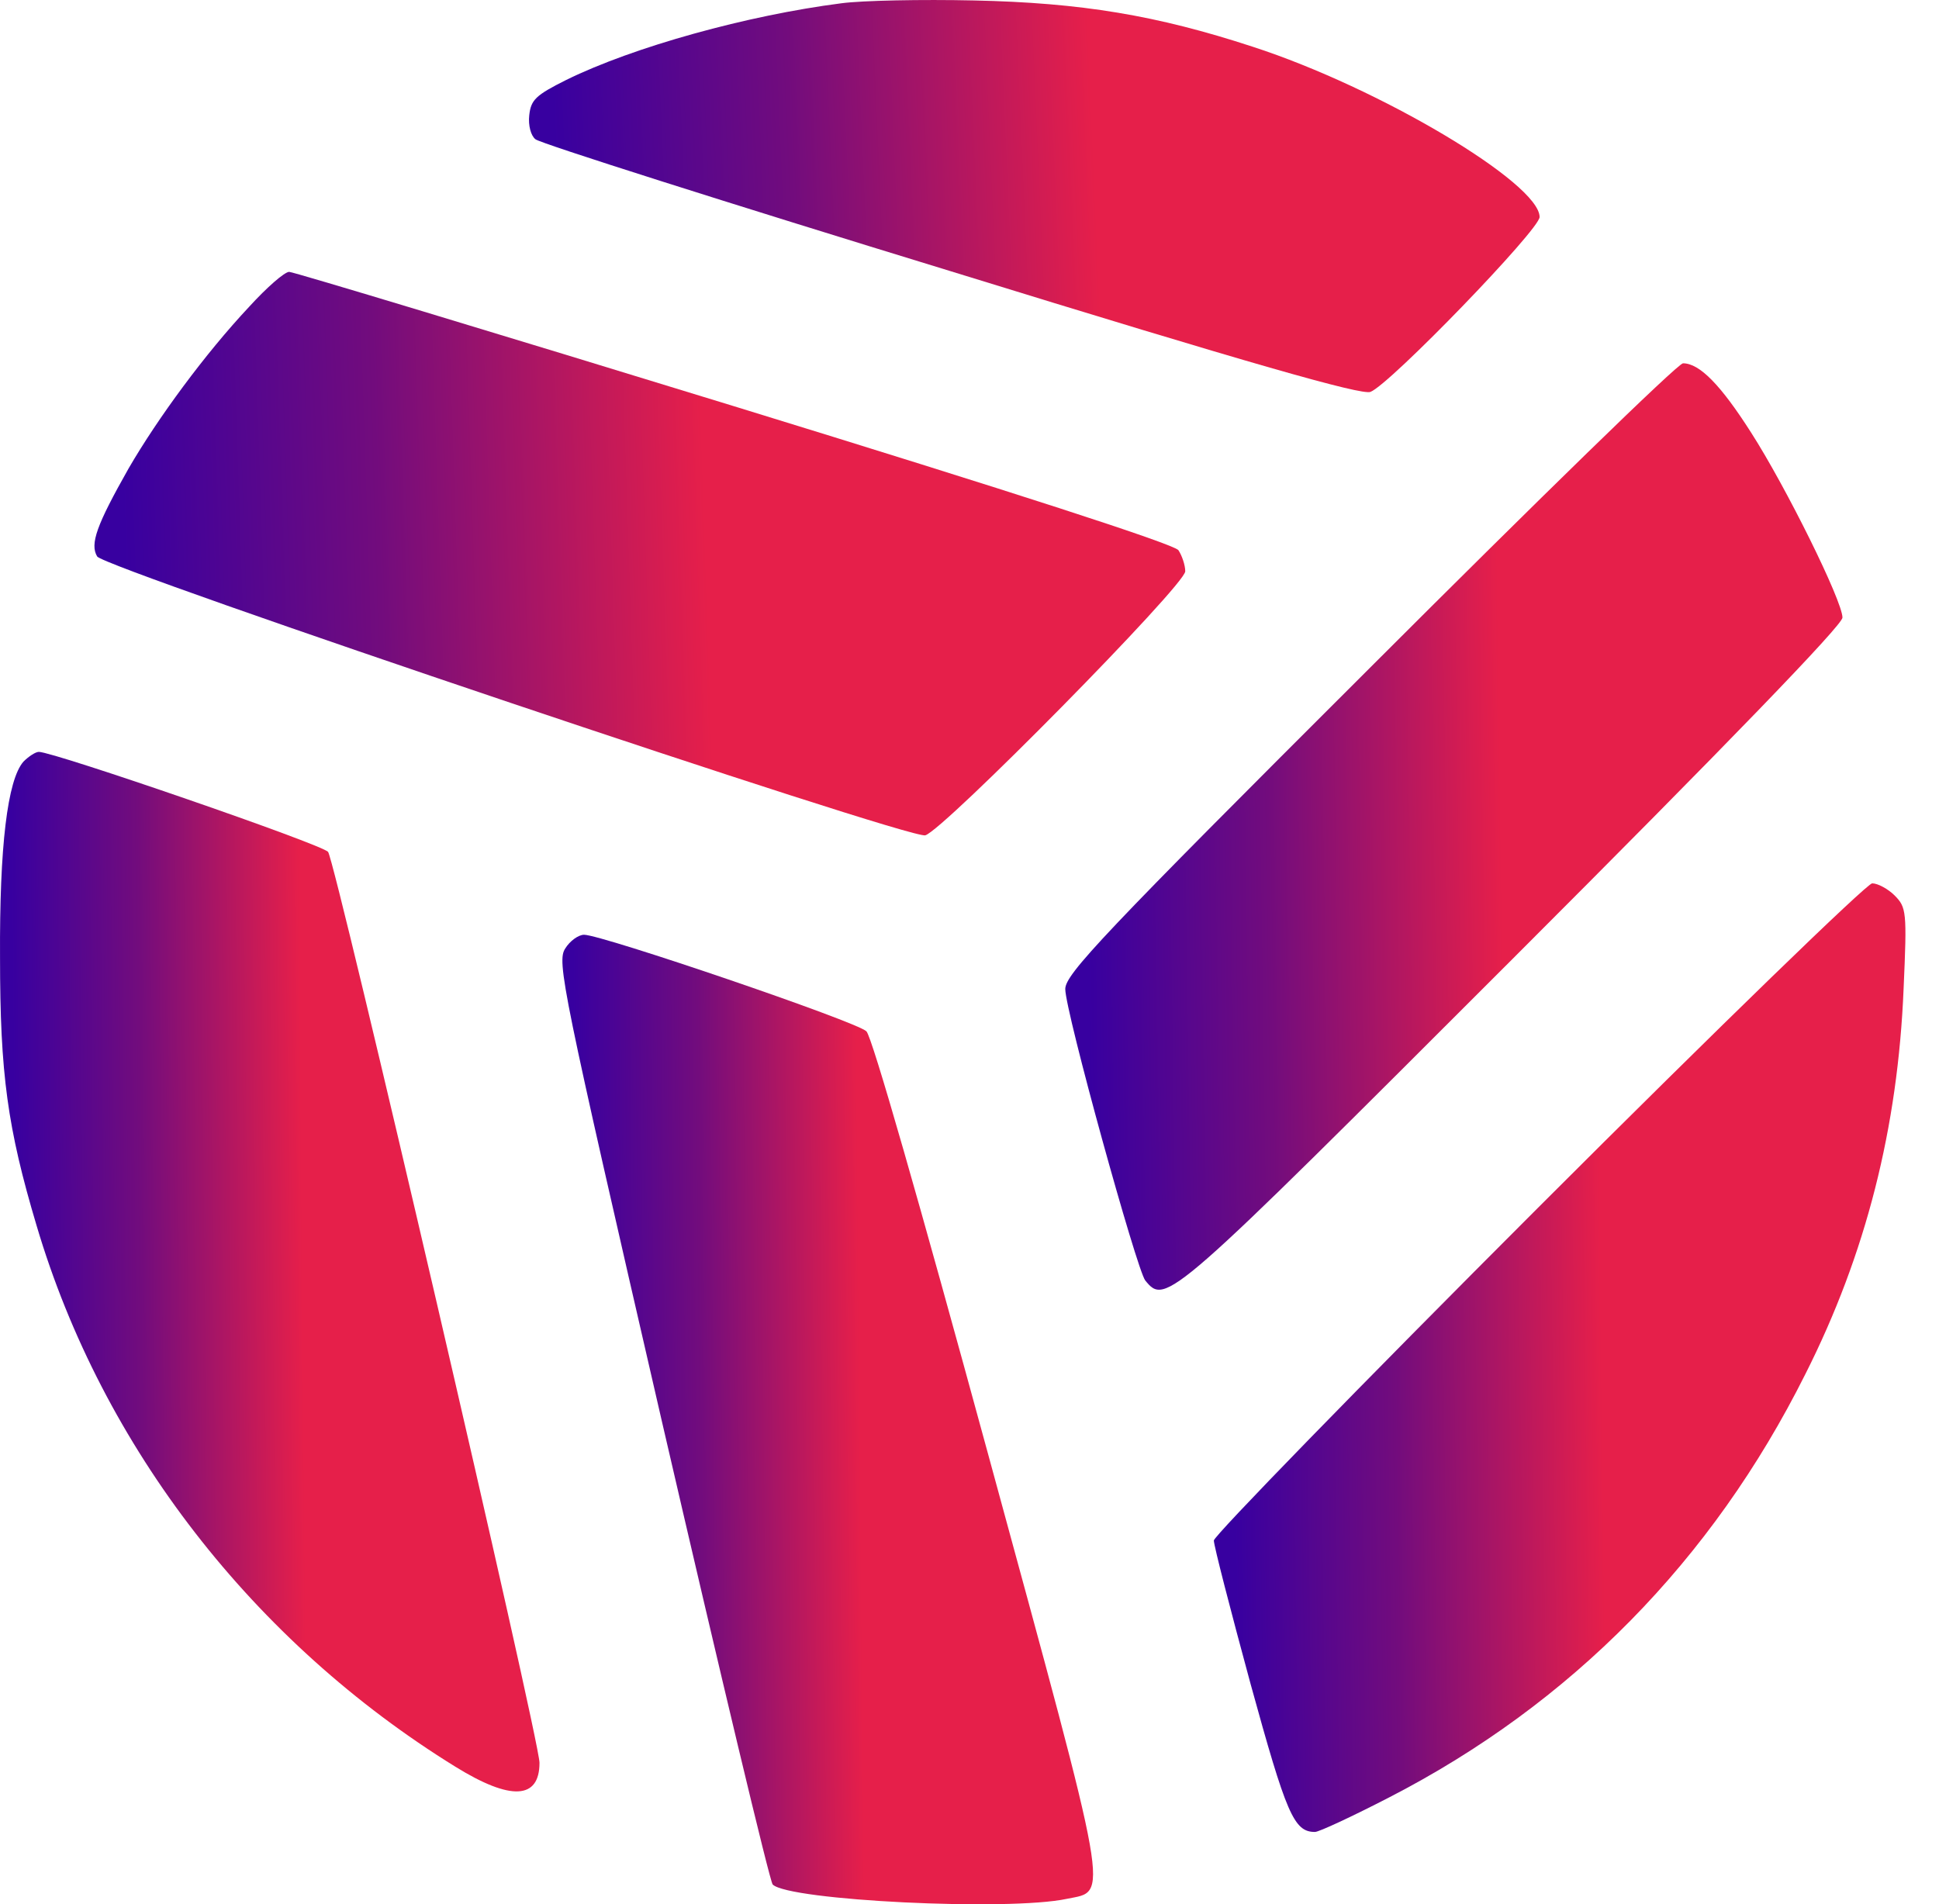
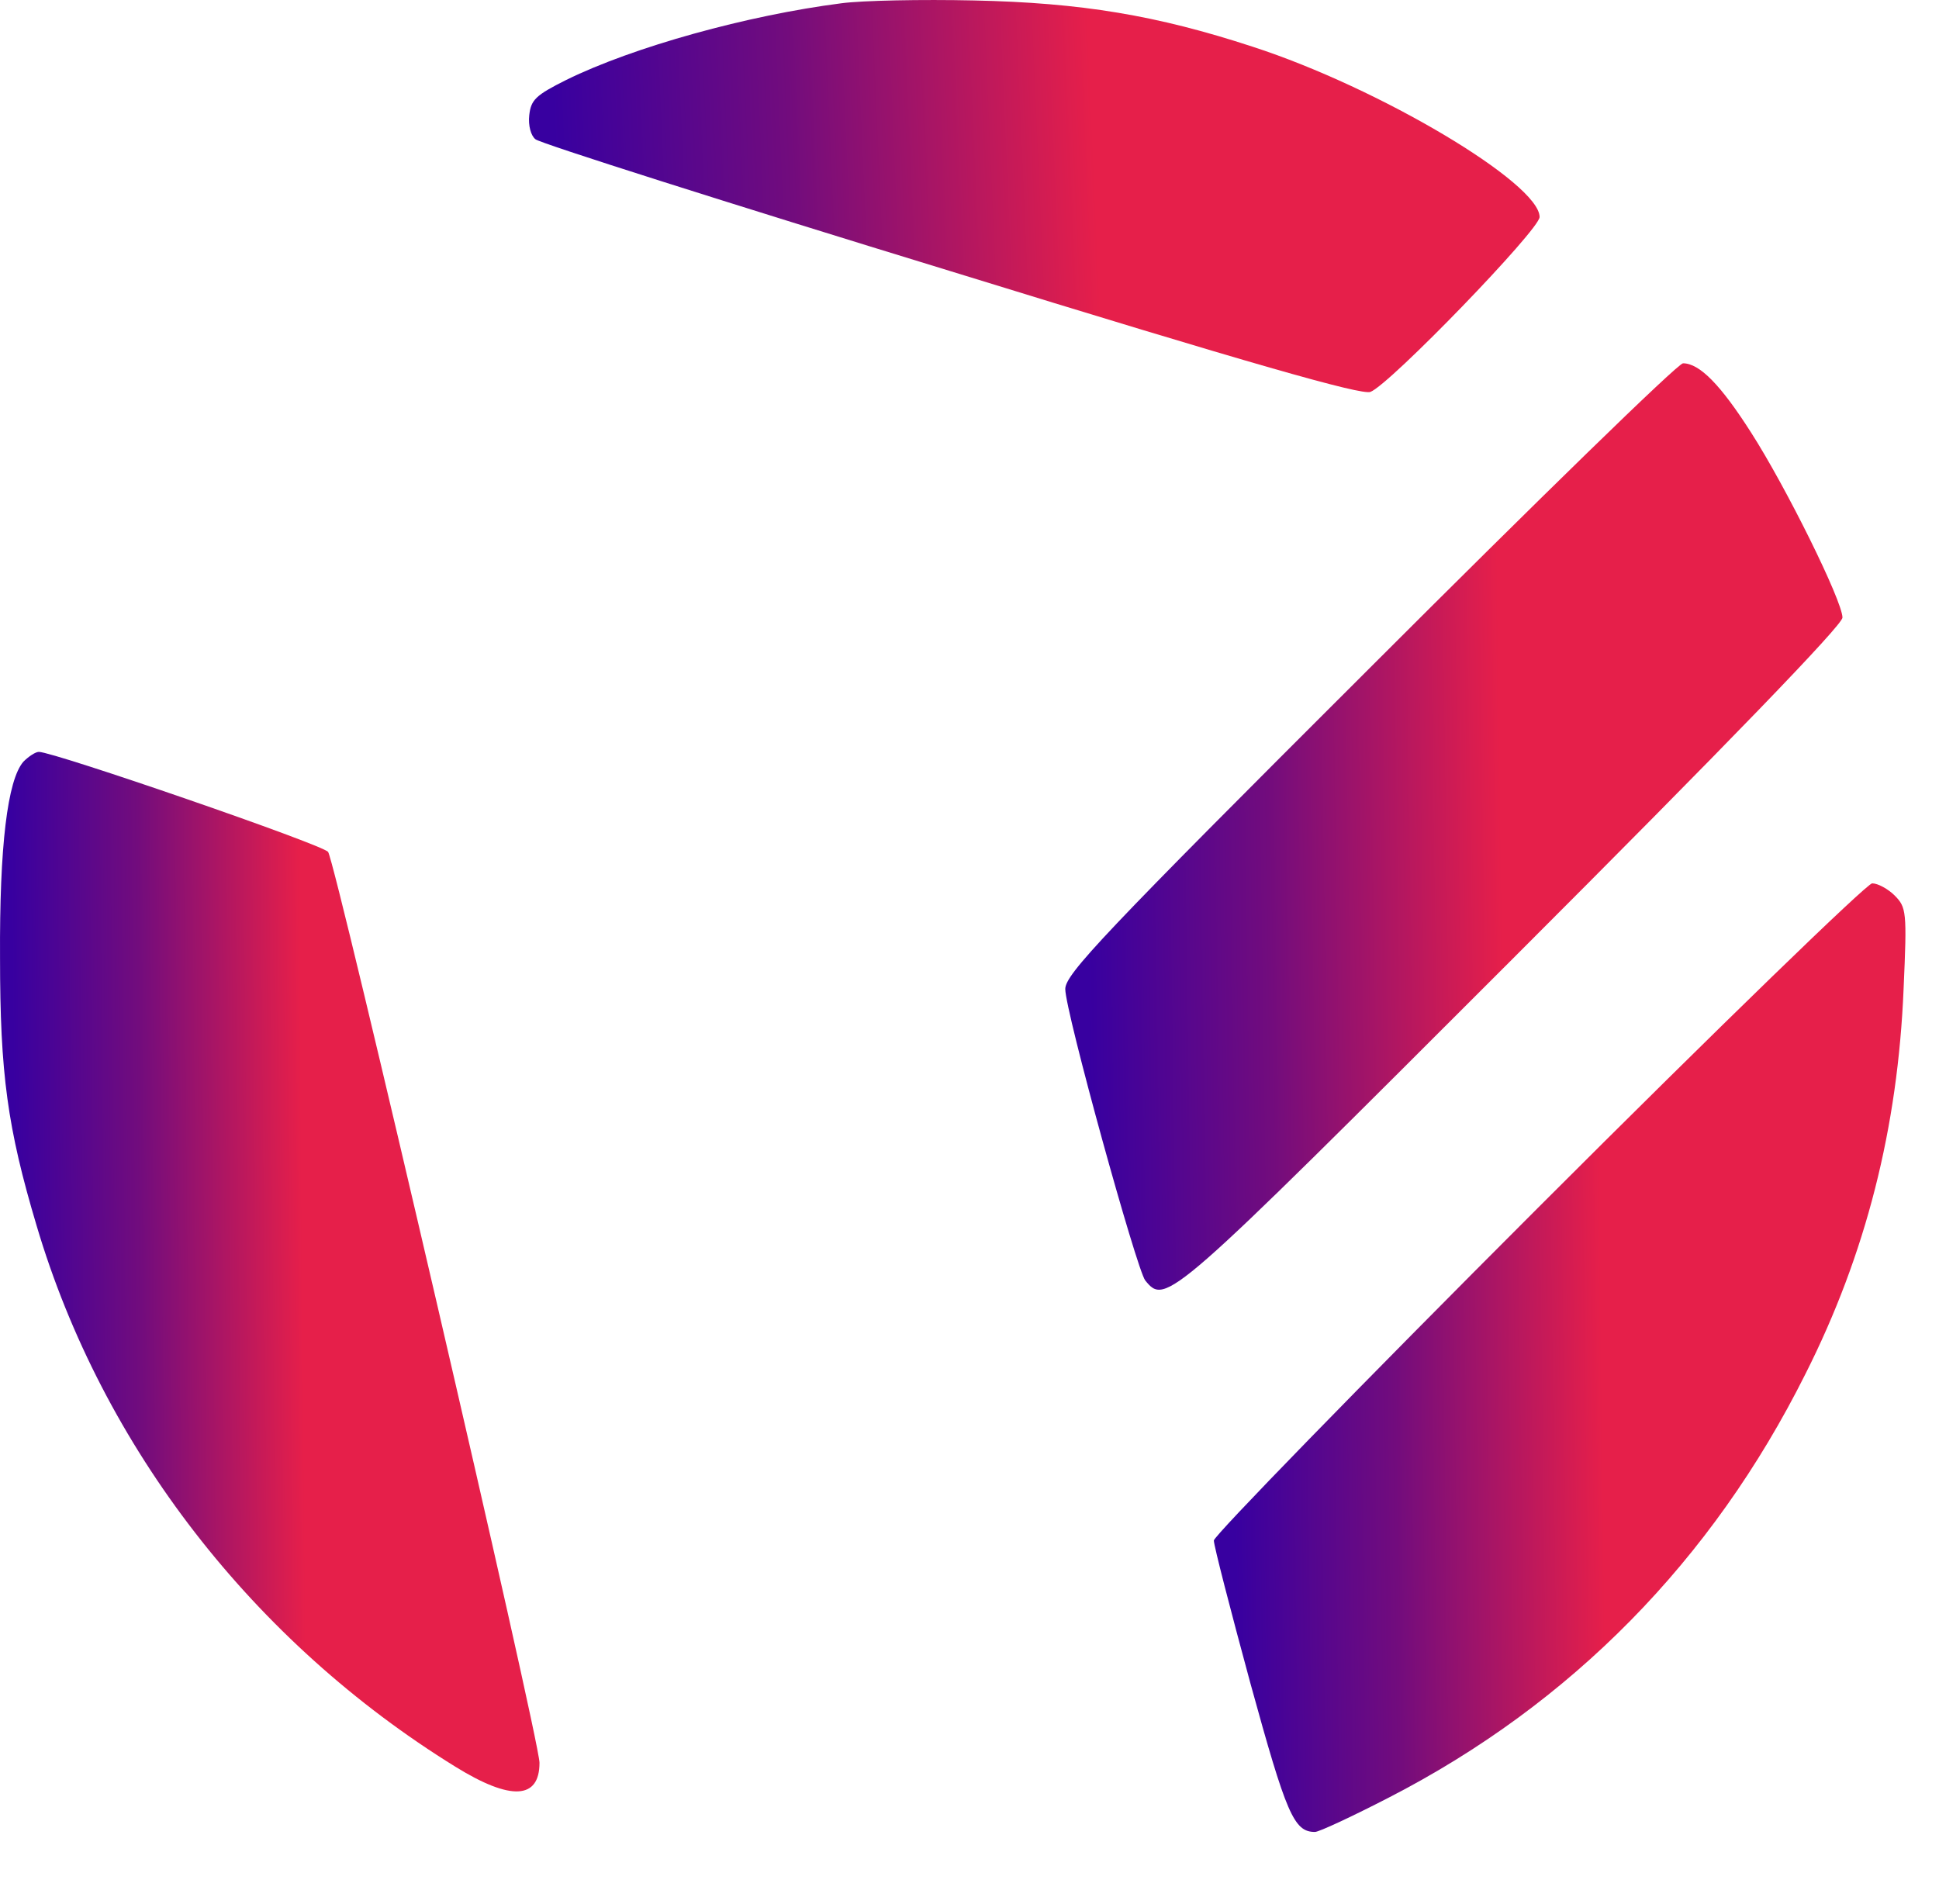
<svg xmlns="http://www.w3.org/2000/svg" width="56" height="55" viewBox="0 0 56 55" fill="none">
  <path d="M24.296 0.095C21.59 0.442 18.305 1.35 16.357 2.307C15.466 2.752 15.334 2.885 15.285 3.33C15.252 3.627 15.334 3.924 15.466 4.023C15.598 4.139 20.995 5.855 27.465 7.836C36.13 10.51 39.316 11.418 39.58 11.319C40.141 11.104 44.465 6.631 44.465 6.268C44.465 5.294 39.844 2.538 36.18 1.35C33.407 0.442 31.228 0.079 28.125 0.013C26.623 -0.02 24.907 0.013 24.296 0.095Z" fill="url(#paint0_linear_204_91)" />
-   <path d="M7.197 8.859C5.926 10.213 4.556 12.078 3.714 13.53C2.79 15.164 2.592 15.709 2.806 16.072C3.021 16.419 26.243 24.242 26.722 24.126C27.233 23.994 34.231 16.897 34.231 16.501C34.231 16.32 34.133 16.039 34.033 15.89C33.885 15.709 29.297 14.223 21.193 11.731C14.261 9.602 8.468 7.852 8.352 7.852C8.22 7.852 7.708 8.298 7.197 8.859Z" fill="url(#paint1_linear_204_91)" />
  <path d="M39.563 19.29C31.838 26.998 30.766 28.137 30.766 28.566C30.766 29.21 32.829 36.67 33.076 36.983C33.67 37.71 33.753 37.627 43.689 27.691C49.895 21.485 53.212 18.052 53.212 17.838C53.212 17.359 51.578 14.058 50.571 12.49C49.697 11.12 49.086 10.493 48.607 10.493C48.459 10.493 44.399 14.454 39.563 19.29Z" fill="url(#paint2_linear_204_91)" />
  <path d="M0.678 21.997C0.215 22.525 -0.016 24.44 0.001 27.658C0.001 31.009 0.215 32.577 1.057 35.399C2.955 41.803 7.329 47.431 13.155 51.029C14.756 52.019 15.581 51.97 15.581 50.913C15.581 50.237 9.689 24.869 9.475 24.605C9.31 24.39 1.552 21.716 1.123 21.716C1.024 21.716 0.826 21.849 0.678 21.997Z" fill="url(#paint3_linear_204_91)" />
  <path d="M44.415 34.887C39.265 40.037 35.057 44.361 35.057 44.493C35.057 44.642 35.535 46.49 36.113 48.619C37.153 52.399 37.367 52.911 37.978 52.911C38.093 52.911 39.051 52.465 40.107 51.92C45.372 49.214 49.449 45.071 52.139 39.69C53.889 36.224 54.813 32.577 54.978 28.549C55.077 26.321 55.06 26.206 54.714 25.859C54.532 25.678 54.235 25.513 54.07 25.513C53.922 25.513 49.68 29.622 44.415 34.887Z" fill="url(#paint4_linear_204_91)" />
-   <path d="M16.325 27.394C16.077 27.774 16.225 28.5 19.114 41.044C20.797 48.322 22.233 54.346 22.316 54.429C22.778 54.891 29.132 55.205 30.816 54.842C32.02 54.594 32.12 55.139 28.538 42.001C26.557 34.739 25.188 29.952 25.023 29.787C24.742 29.507 17.381 26.998 16.869 26.998C16.704 26.998 16.456 27.18 16.325 27.394Z" fill="url(#paint5_linear_204_91)" />
  <defs>
    <linearGradient id="paint0_linear_204_91" x1="15.775" y1="11.326" x2="31.866" y2="10.623" gradientUnits="userSpaceOnUse">
      <stop offset="0.034" stop-color="#3800A0" />
      <stop offset="0.457" stop-color="#720C7D" />
      <stop offset="1" stop-color="#E61F4A" />
    </linearGradient>
    <linearGradient id="paint1_linear_204_91" x1="3.265" y1="24.128" x2="20.647" y2="23.557" gradientUnits="userSpaceOnUse">
      <stop offset="0.034" stop-color="#3800A0" />
      <stop offset="0.457" stop-color="#720C7D" />
      <stop offset="1" stop-color="#E61F4A" />
    </linearGradient>
    <linearGradient id="paint2_linear_204_91" x1="31.149" y1="37.25" x2="43.544" y2="37.074" gradientUnits="userSpaceOnUse">
      <stop offset="0.034" stop-color="#3800A0" />
      <stop offset="0.457" stop-color="#720C7D" />
      <stop offset="1" stop-color="#E61F4A" />
    </linearGradient>
    <linearGradient id="paint3_linear_204_91" x1="0.266" y1="51.74" x2="8.871" y2="51.664" gradientUnits="userSpaceOnUse">
      <stop offset="0.034" stop-color="#3800A0" />
      <stop offset="0.457" stop-color="#720C7D" />
      <stop offset="1" stop-color="#E61F4A" />
    </linearGradient>
    <linearGradient id="paint4_linear_204_91" x1="35.397" y1="52.911" x2="46.428" y2="52.774" gradientUnits="userSpaceOnUse">
      <stop offset="0.034" stop-color="#3800A0" />
      <stop offset="0.457" stop-color="#720C7D" />
      <stop offset="1" stop-color="#E61F4A" />
    </linearGradient>
    <linearGradient id="paint5_linear_204_91" x1="16.504" y1="55" x2="24.968" y2="54.922" gradientUnits="userSpaceOnUse">
      <stop offset="0.034" stop-color="#3800A0" />
      <stop offset="0.457" stop-color="#720C7D" />
      <stop offset="1" stop-color="#E61F4A" />
    </linearGradient>
  </defs>
</svg>